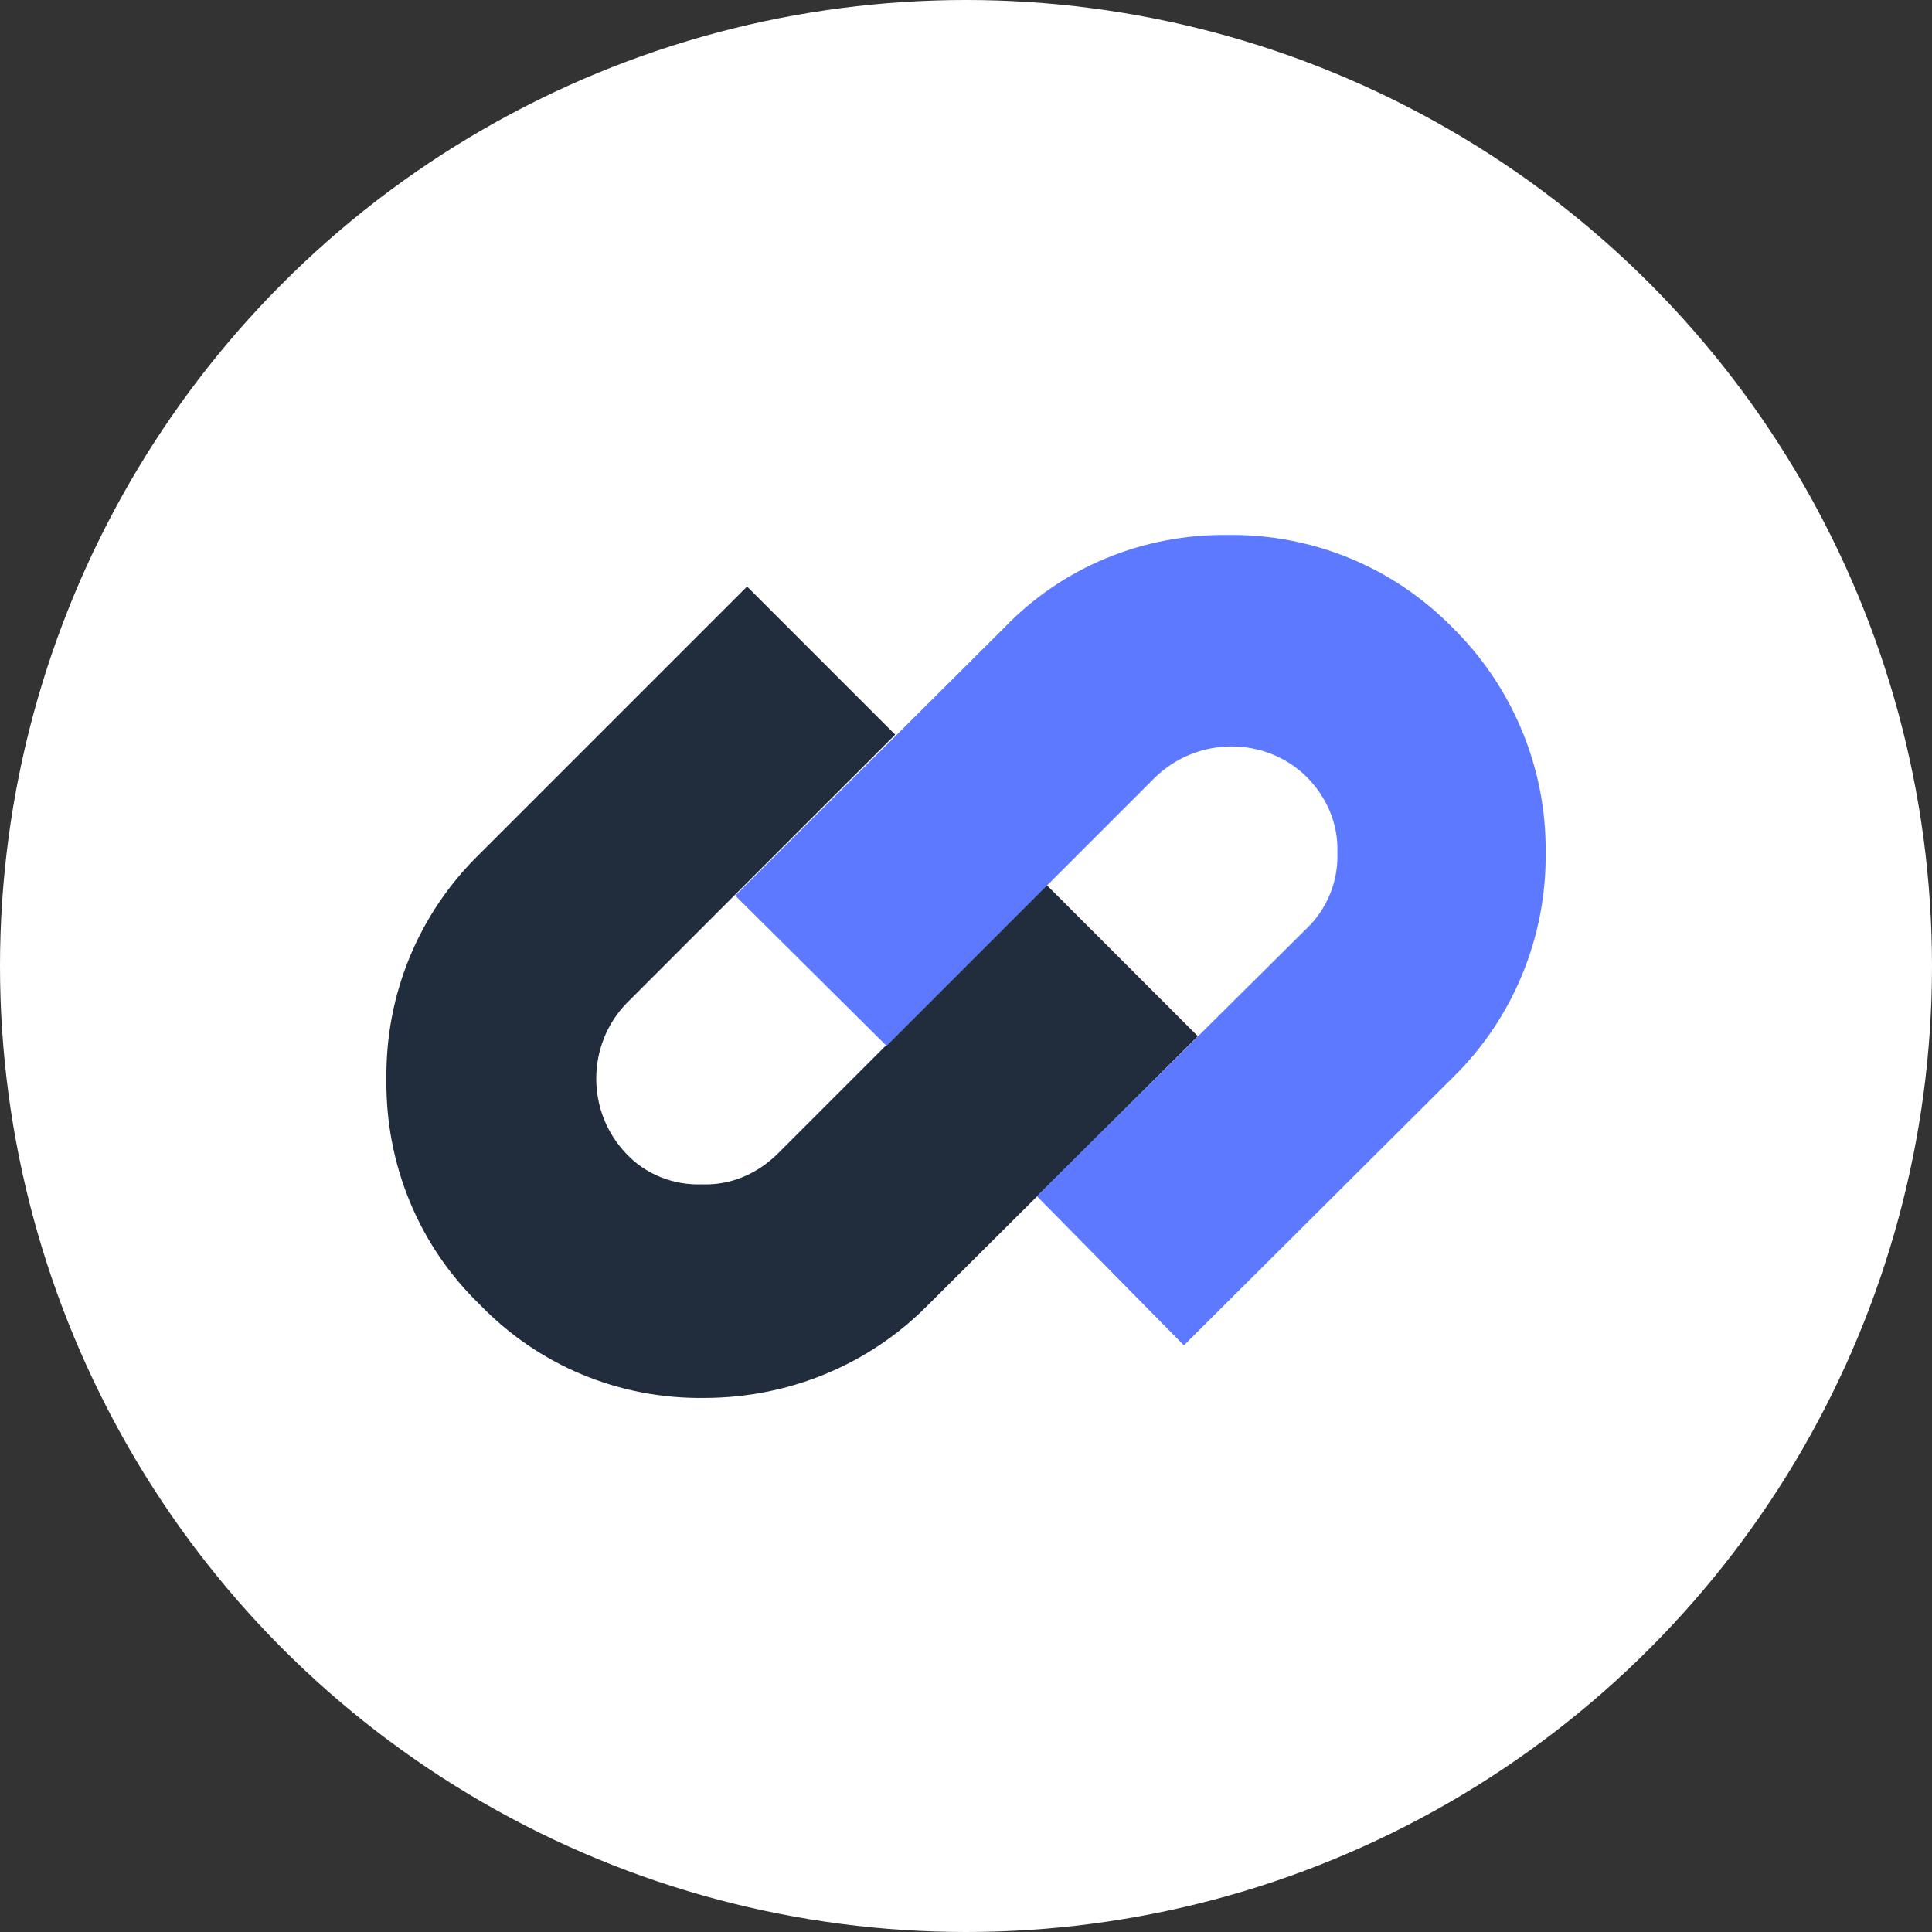
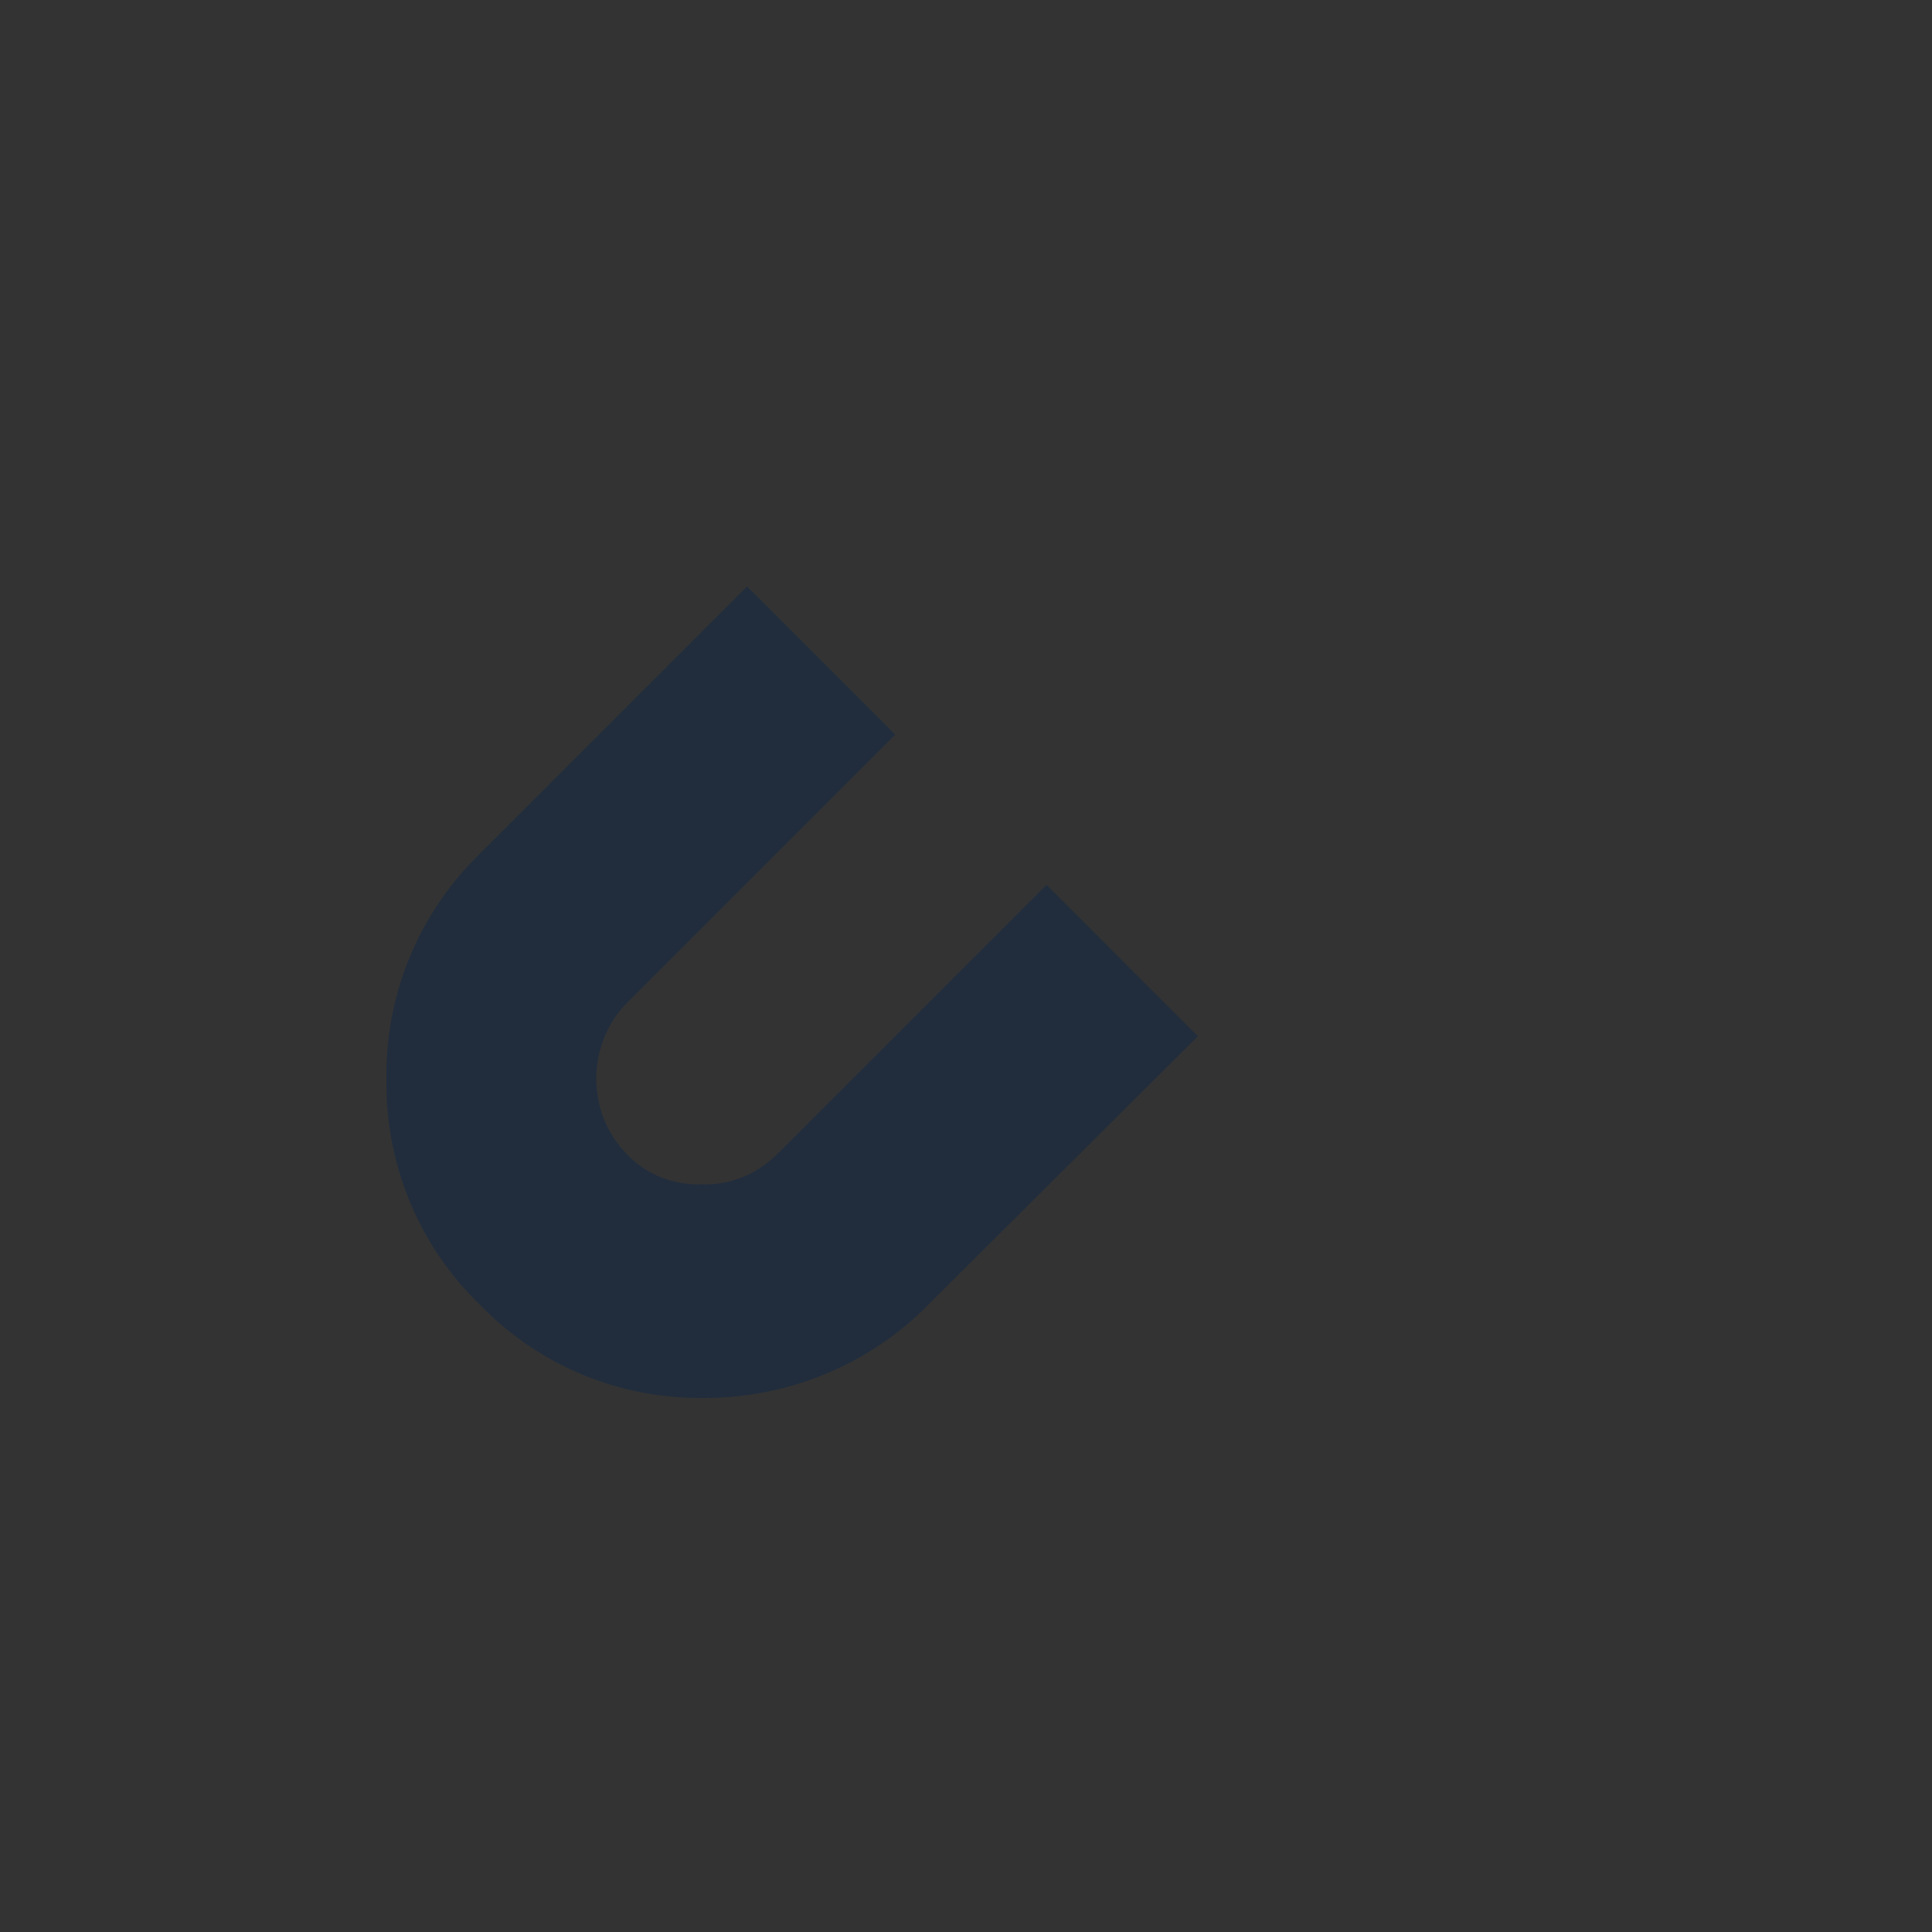
<svg xmlns="http://www.w3.org/2000/svg" version="1.1" id="Layer_1" x="0px" y="0px" viewBox="0 0 180 180" style="enable-background:new 0 0 180 180;" xml:space="preserve">
  <rect x="0" y="0" width="180" height="180" fill="#333333" stroke="none" />
  <style type="text/css">
	.st0{fill:#FFFFFF;}
	.st1{fill:#212D3D;}
	.st2{fill:#5C79FF;}
</style>
  <g transform="translate(-1294 -8607)">
-     <circle class="st0" cx="1384" cy="8697" r="90" />
    <g transform="translate(1330.001 8656.843)">
      <path class="st1" d="M75.6,46.7l-25.1,25c-5.5,5.6-13,8.7-20.9,8.7c-7.9,0.1-15.4-3-20.9-8.7c-5.7-5.5-8.8-13.1-8.7-21    c-0.1-7.9,3-15.4,8.6-20.9l25-25l13.8,13.8l-25,25c-3.8,3.9-3.8,10.2,0,14.1c1.8,1.9,4.4,2.9,7,2.8c2.7,0.1,5.2-1,7.1-2.9l25-25    L75.6,46.7z" />
-       <path class="st2" d="M108,29.6c0.1,7.8-3,15.4-8.6,20.9l-25.1,25L60.6,61.6l25.1-24.9c1.9-1.8,3-4.4,2.9-7.1    c0.1-2.7-1-5.2-2.9-7.1c-3.9-3.8-10.2-3.7-14.1,0.1l-25,25l-14.1-14l25.1-25C63,3,70.5-0.1,78.4,0c7.9-0.1,15.4,3,20.9,8.6    C104.9,14.1,108.1,21.7,108,29.6L108,29.6z" />
    </g>
  </g>
</svg>